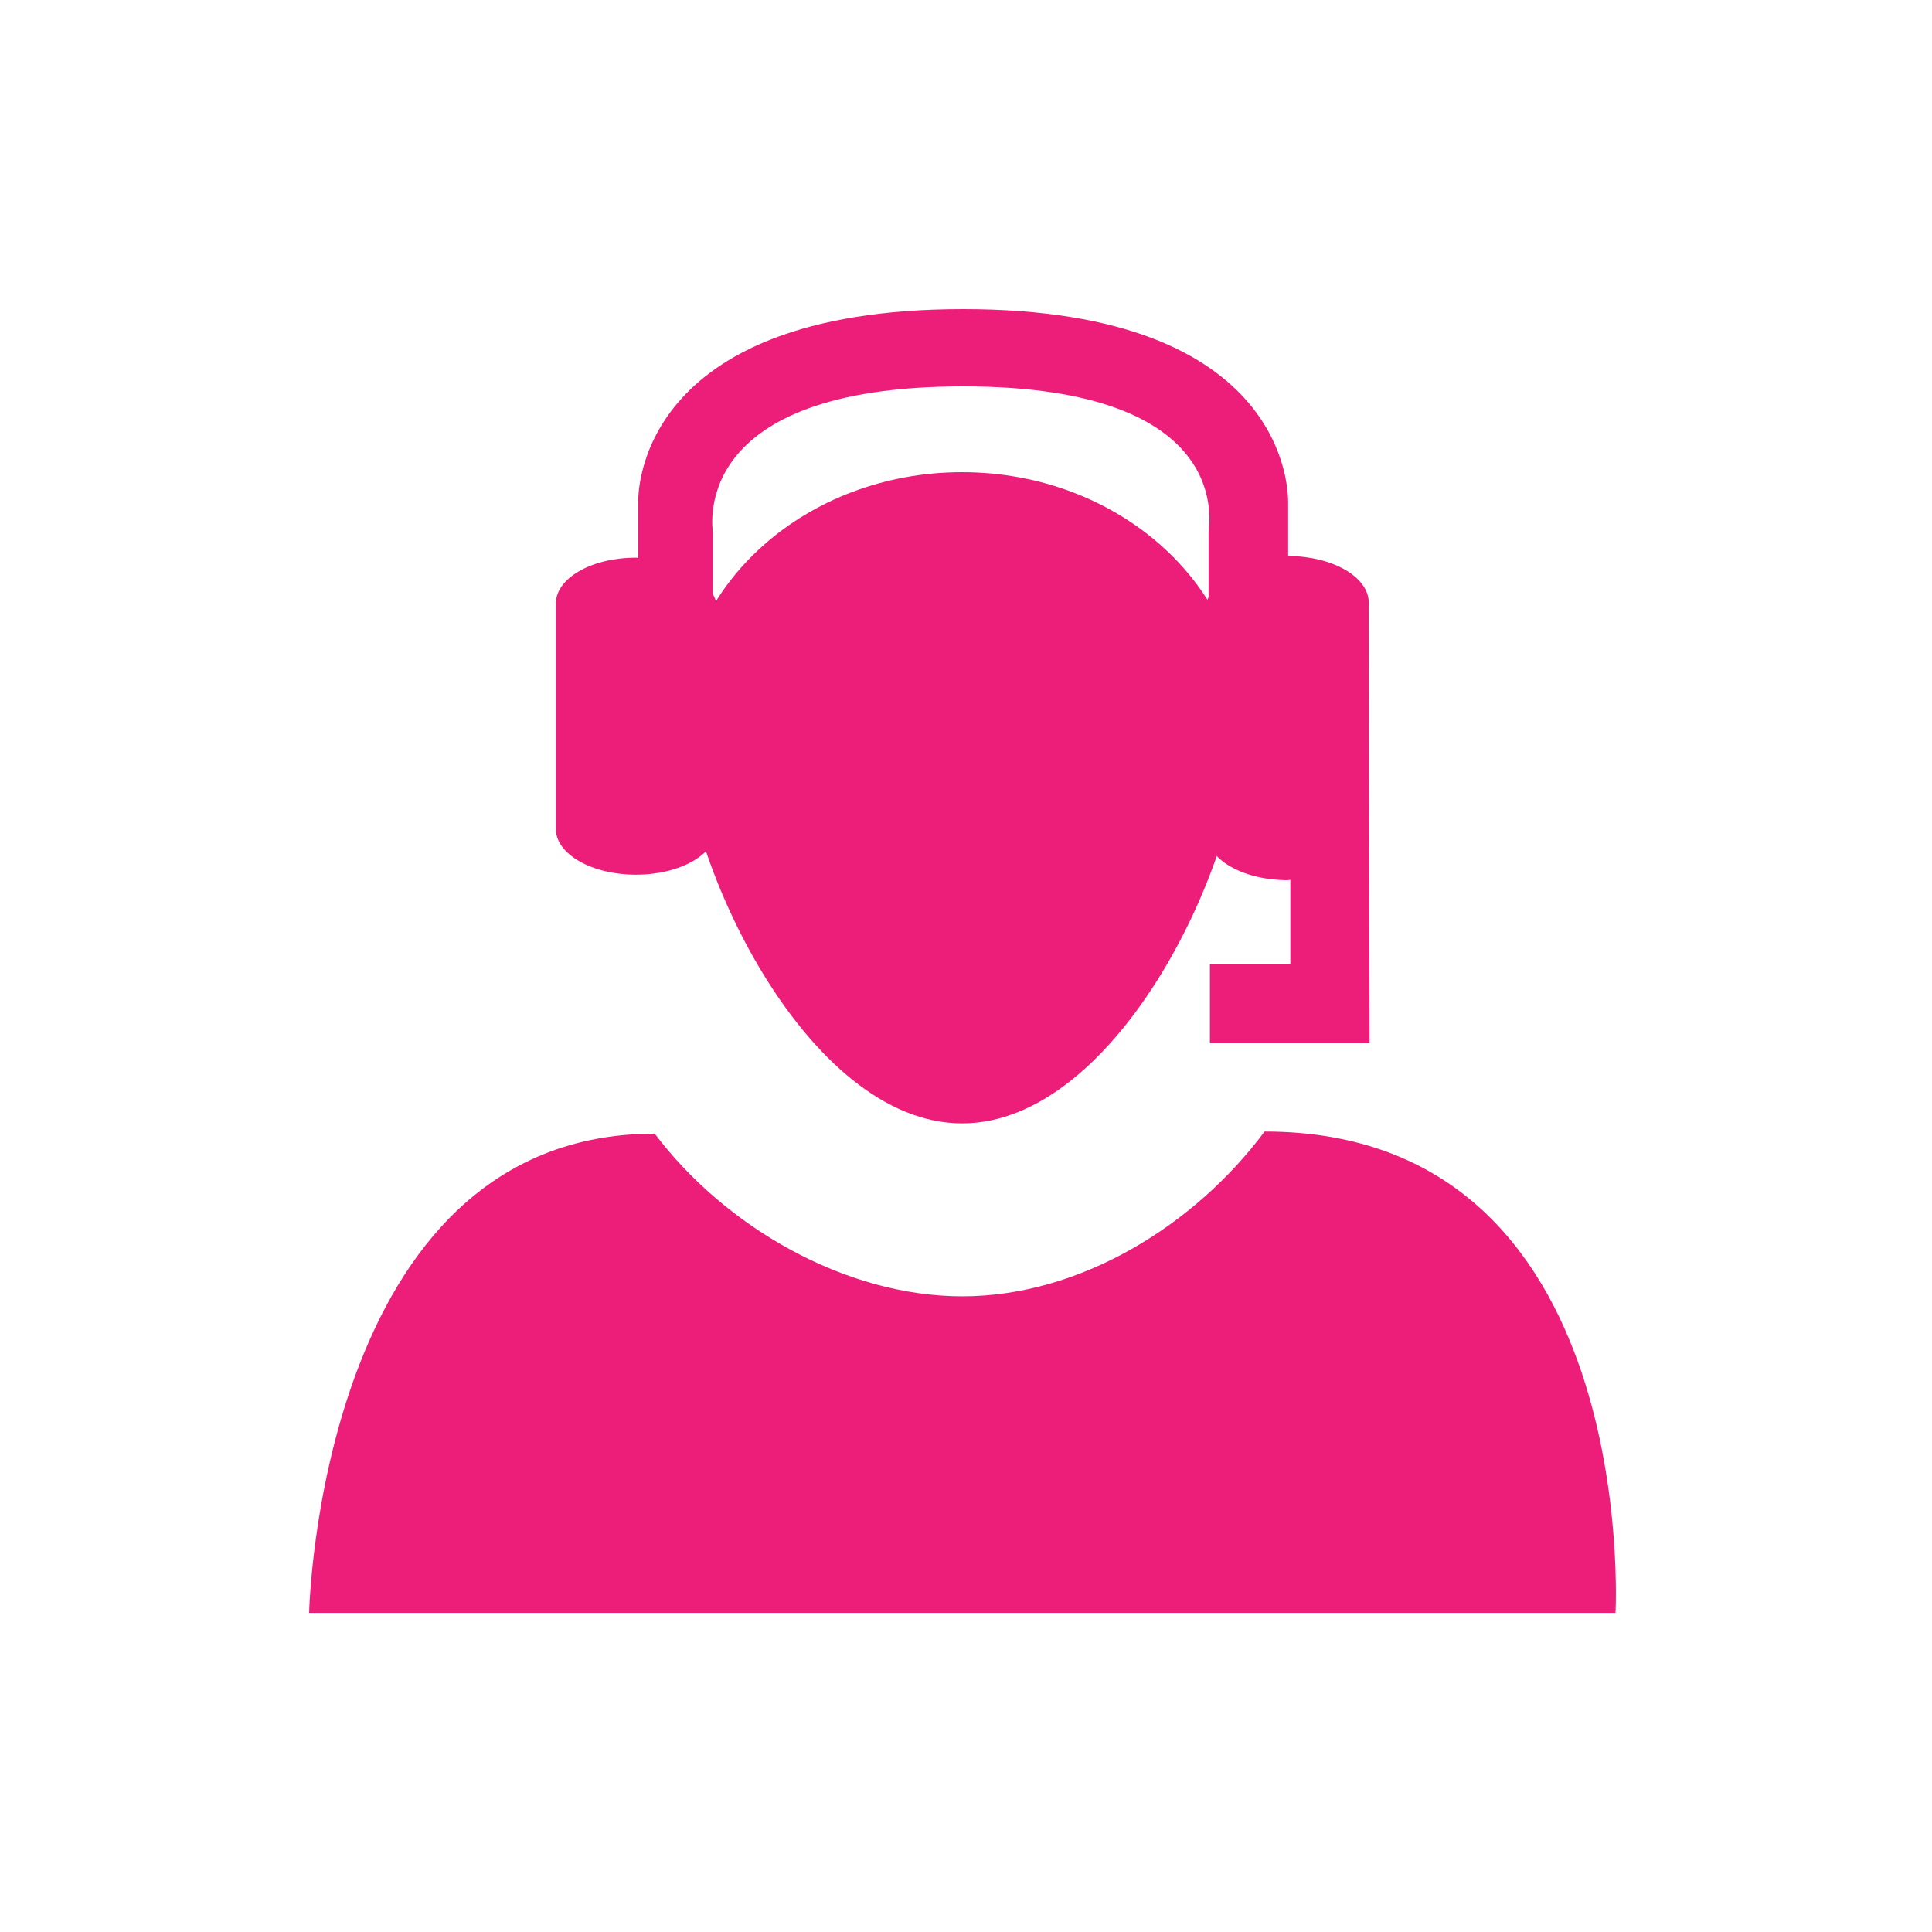
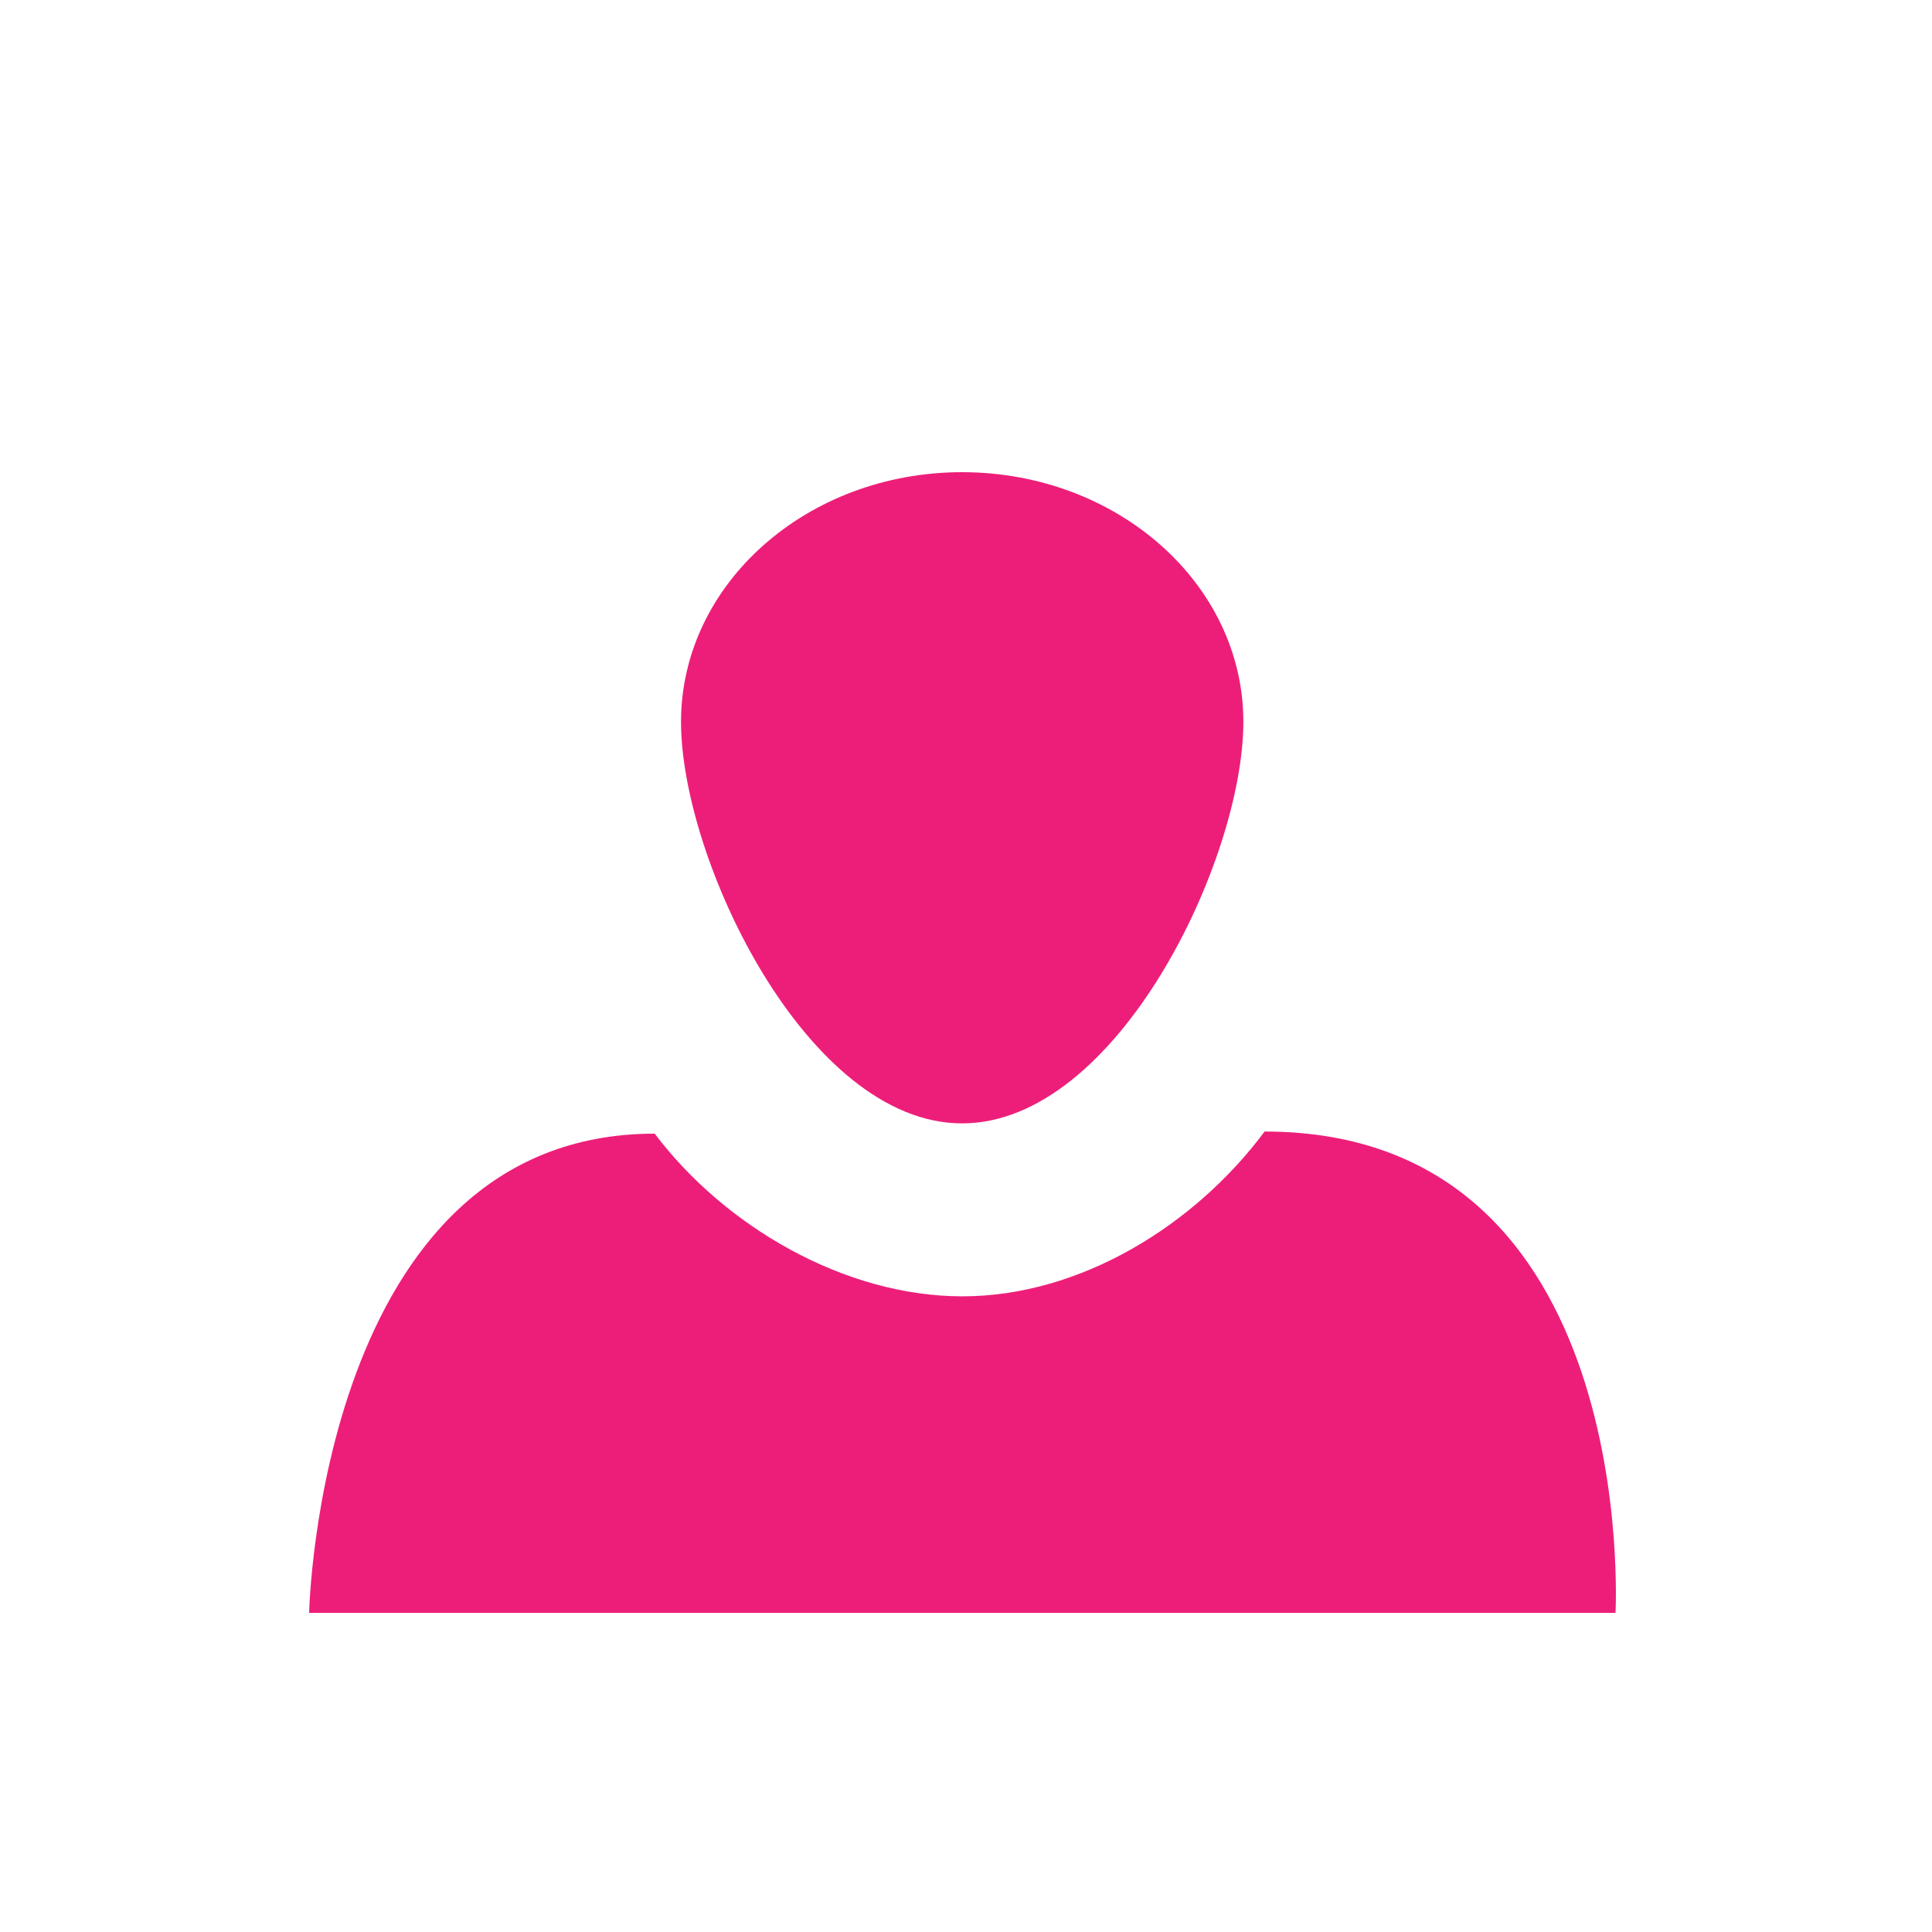
<svg xmlns="http://www.w3.org/2000/svg" width="50" height="50" viewBox="0 0 50 50" fill="none">
  <path fill-rule="evenodd" clip-rule="evenodd" d="M24.906 33.549C21.854 33.549 18.753 31.737 16.944 29.339C8.262 29.339 8 41.741 8 41.741H41.809C41.809 41.741 42.491 29.284 32.728 29.284C30.92 31.712 27.957 33.549 24.906 33.549Z" fill="#ED1E79" />
  <path fill-rule="evenodd" clip-rule="evenodd" d="M32.178 18.681C32.178 22.25 28.92 29.073 24.899 29.073C20.884 29.073 17.625 22.247 17.625 18.681C17.625 15.115 20.882 12.22 24.899 12.22C28.92 12.222 32.178 15.117 32.178 18.681Z" fill="#ED1E79" />
-   <path fill-rule="evenodd" clip-rule="evenodd" d="M35.424 15.602C35.424 14.933 34.493 14.394 33.337 14.389V13.012C33.337 12.806 33.416 8 24.925 8C16.438 8 16.516 12.806 16.516 13.012V14.438C16.495 14.438 16.478 14.432 16.459 14.432C15.31 14.432 14.385 14.963 14.385 15.621V21.45C14.385 22.104 15.312 22.637 16.459 22.637C17.606 22.637 18.537 22.104 18.537 21.45V15.621C18.537 15.53 18.48 15.447 18.446 15.363V13.774C18.446 13.627 17.837 10 24.925 10C32.014 10 31.278 13.627 31.278 13.774V15.447C31.265 15.5 31.225 15.547 31.225 15.602V21.564C31.225 22.235 32.163 22.779 33.325 22.779C33.35 22.779 33.369 22.77 33.394 22.77V24.948H31.312V27.001H35.445L35.424 15.602Z" fill="#ED1E79" />
</svg>